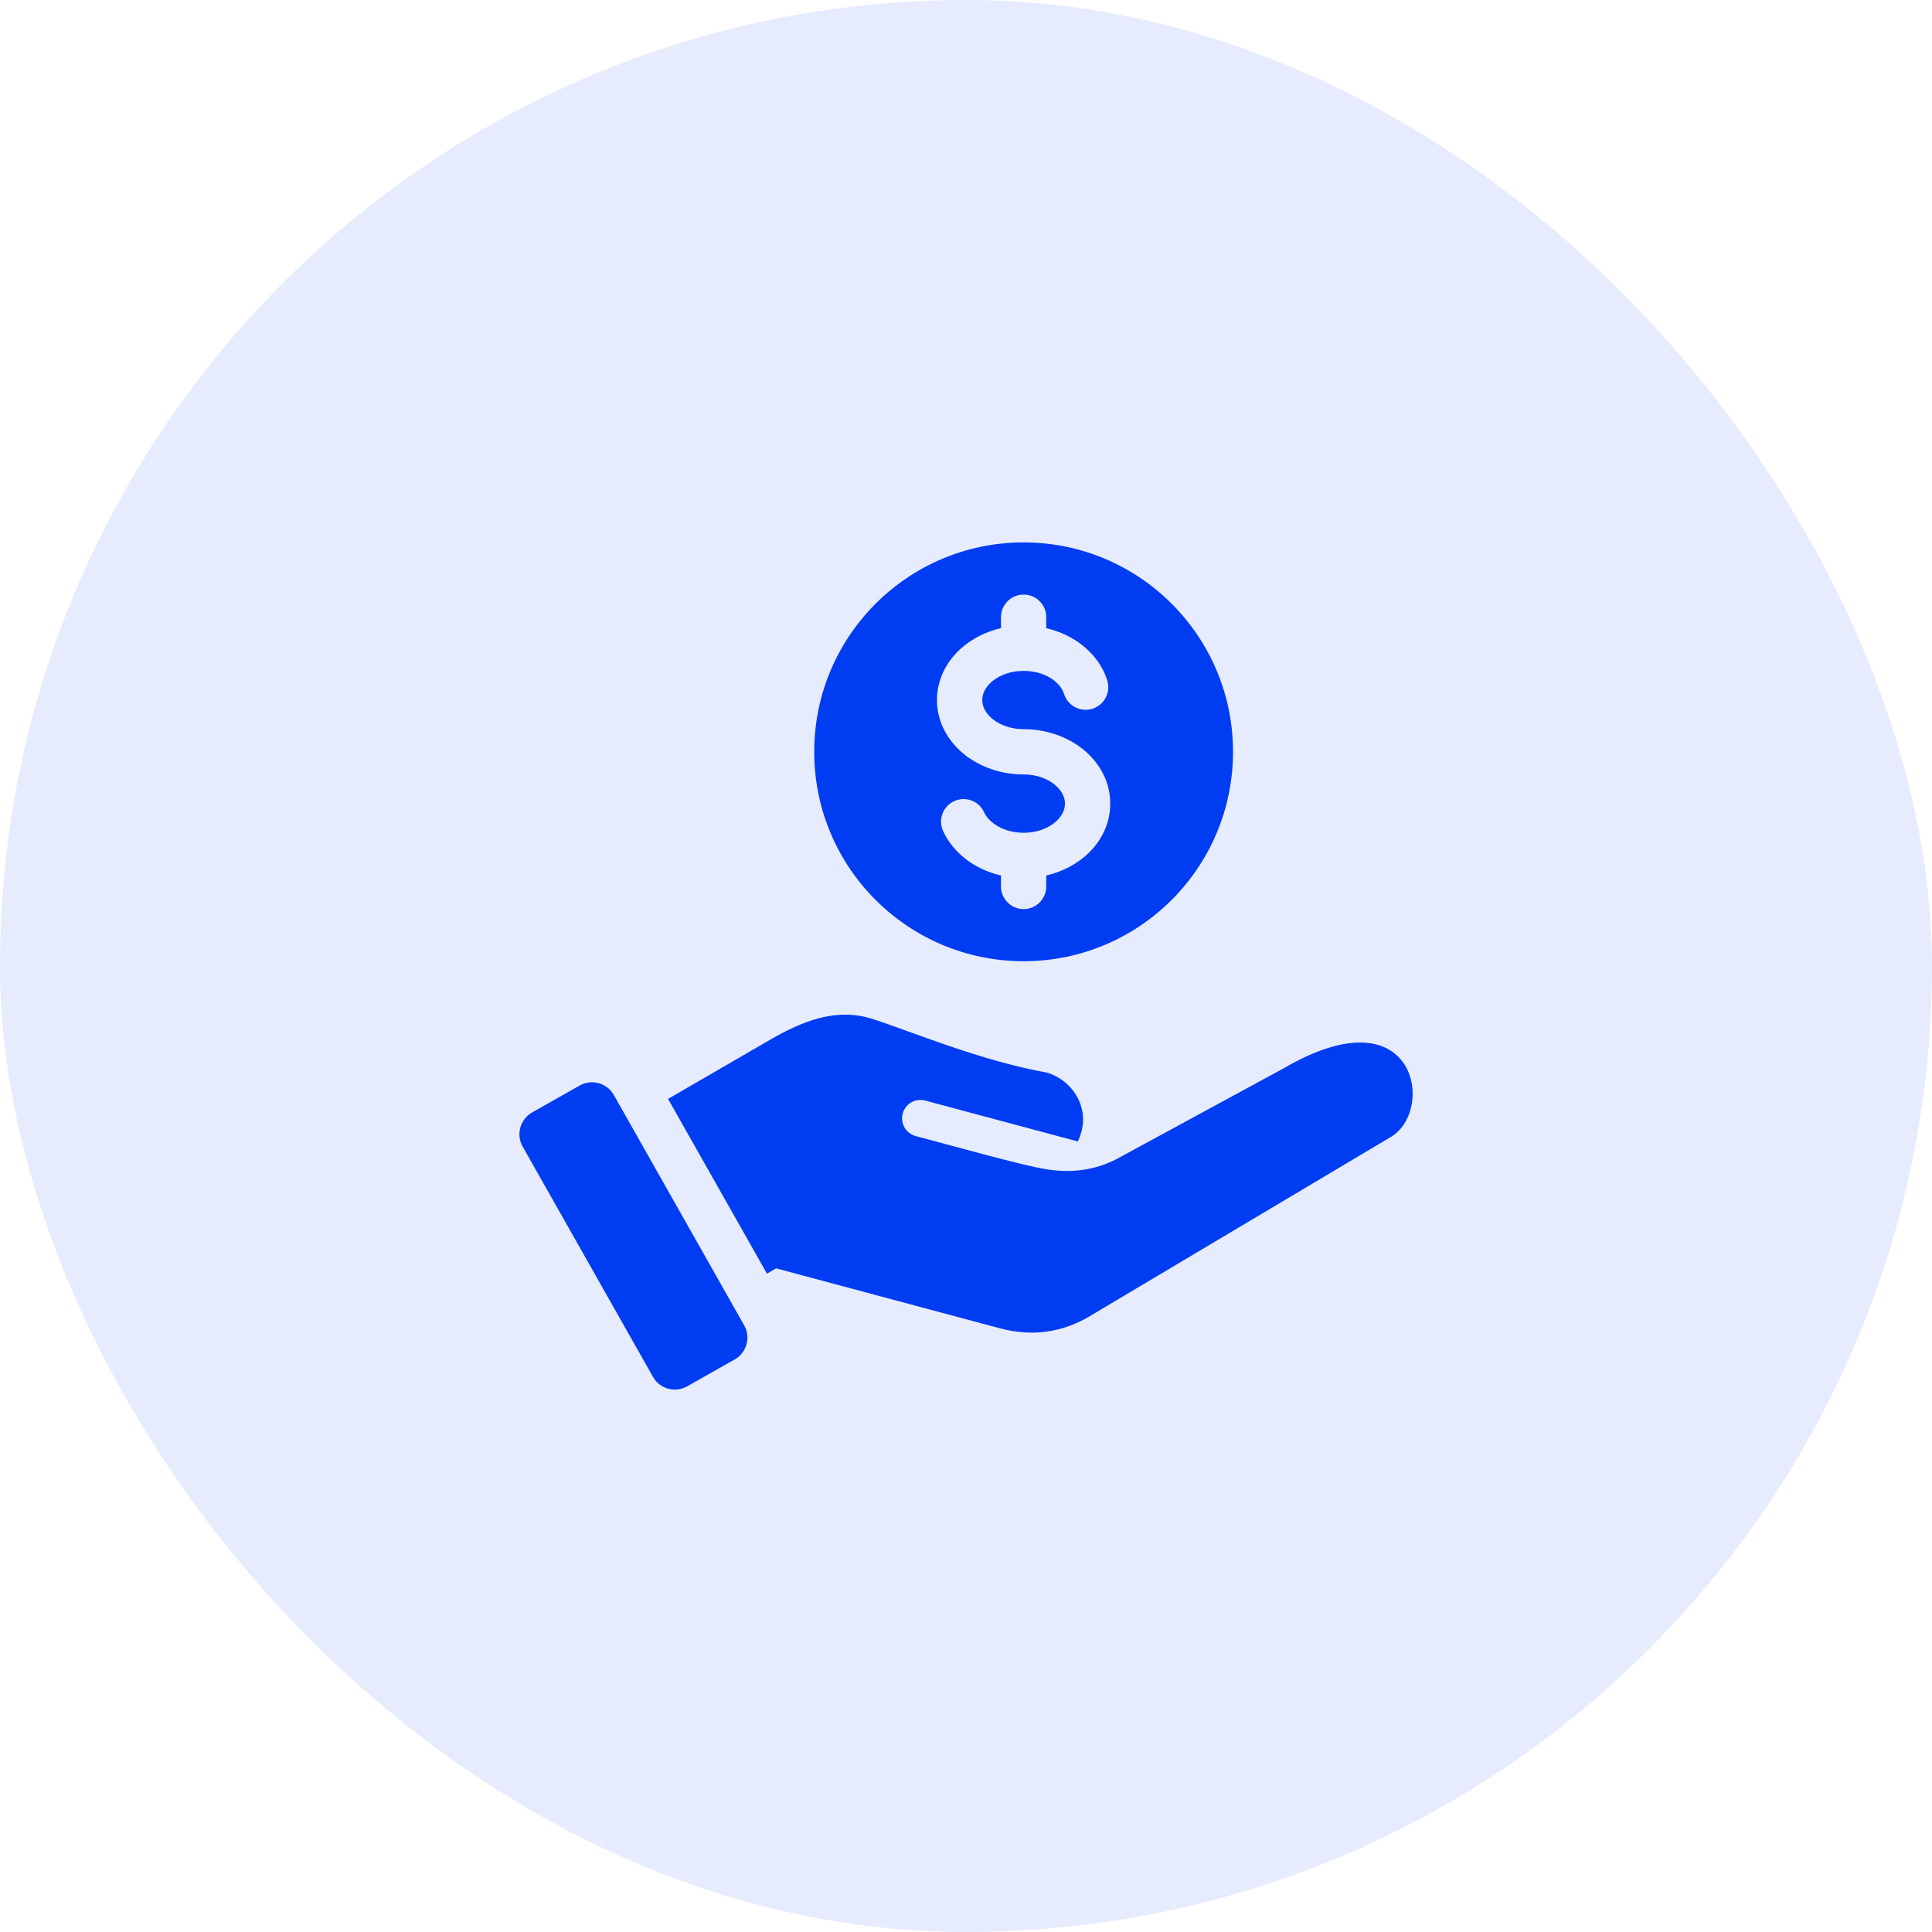
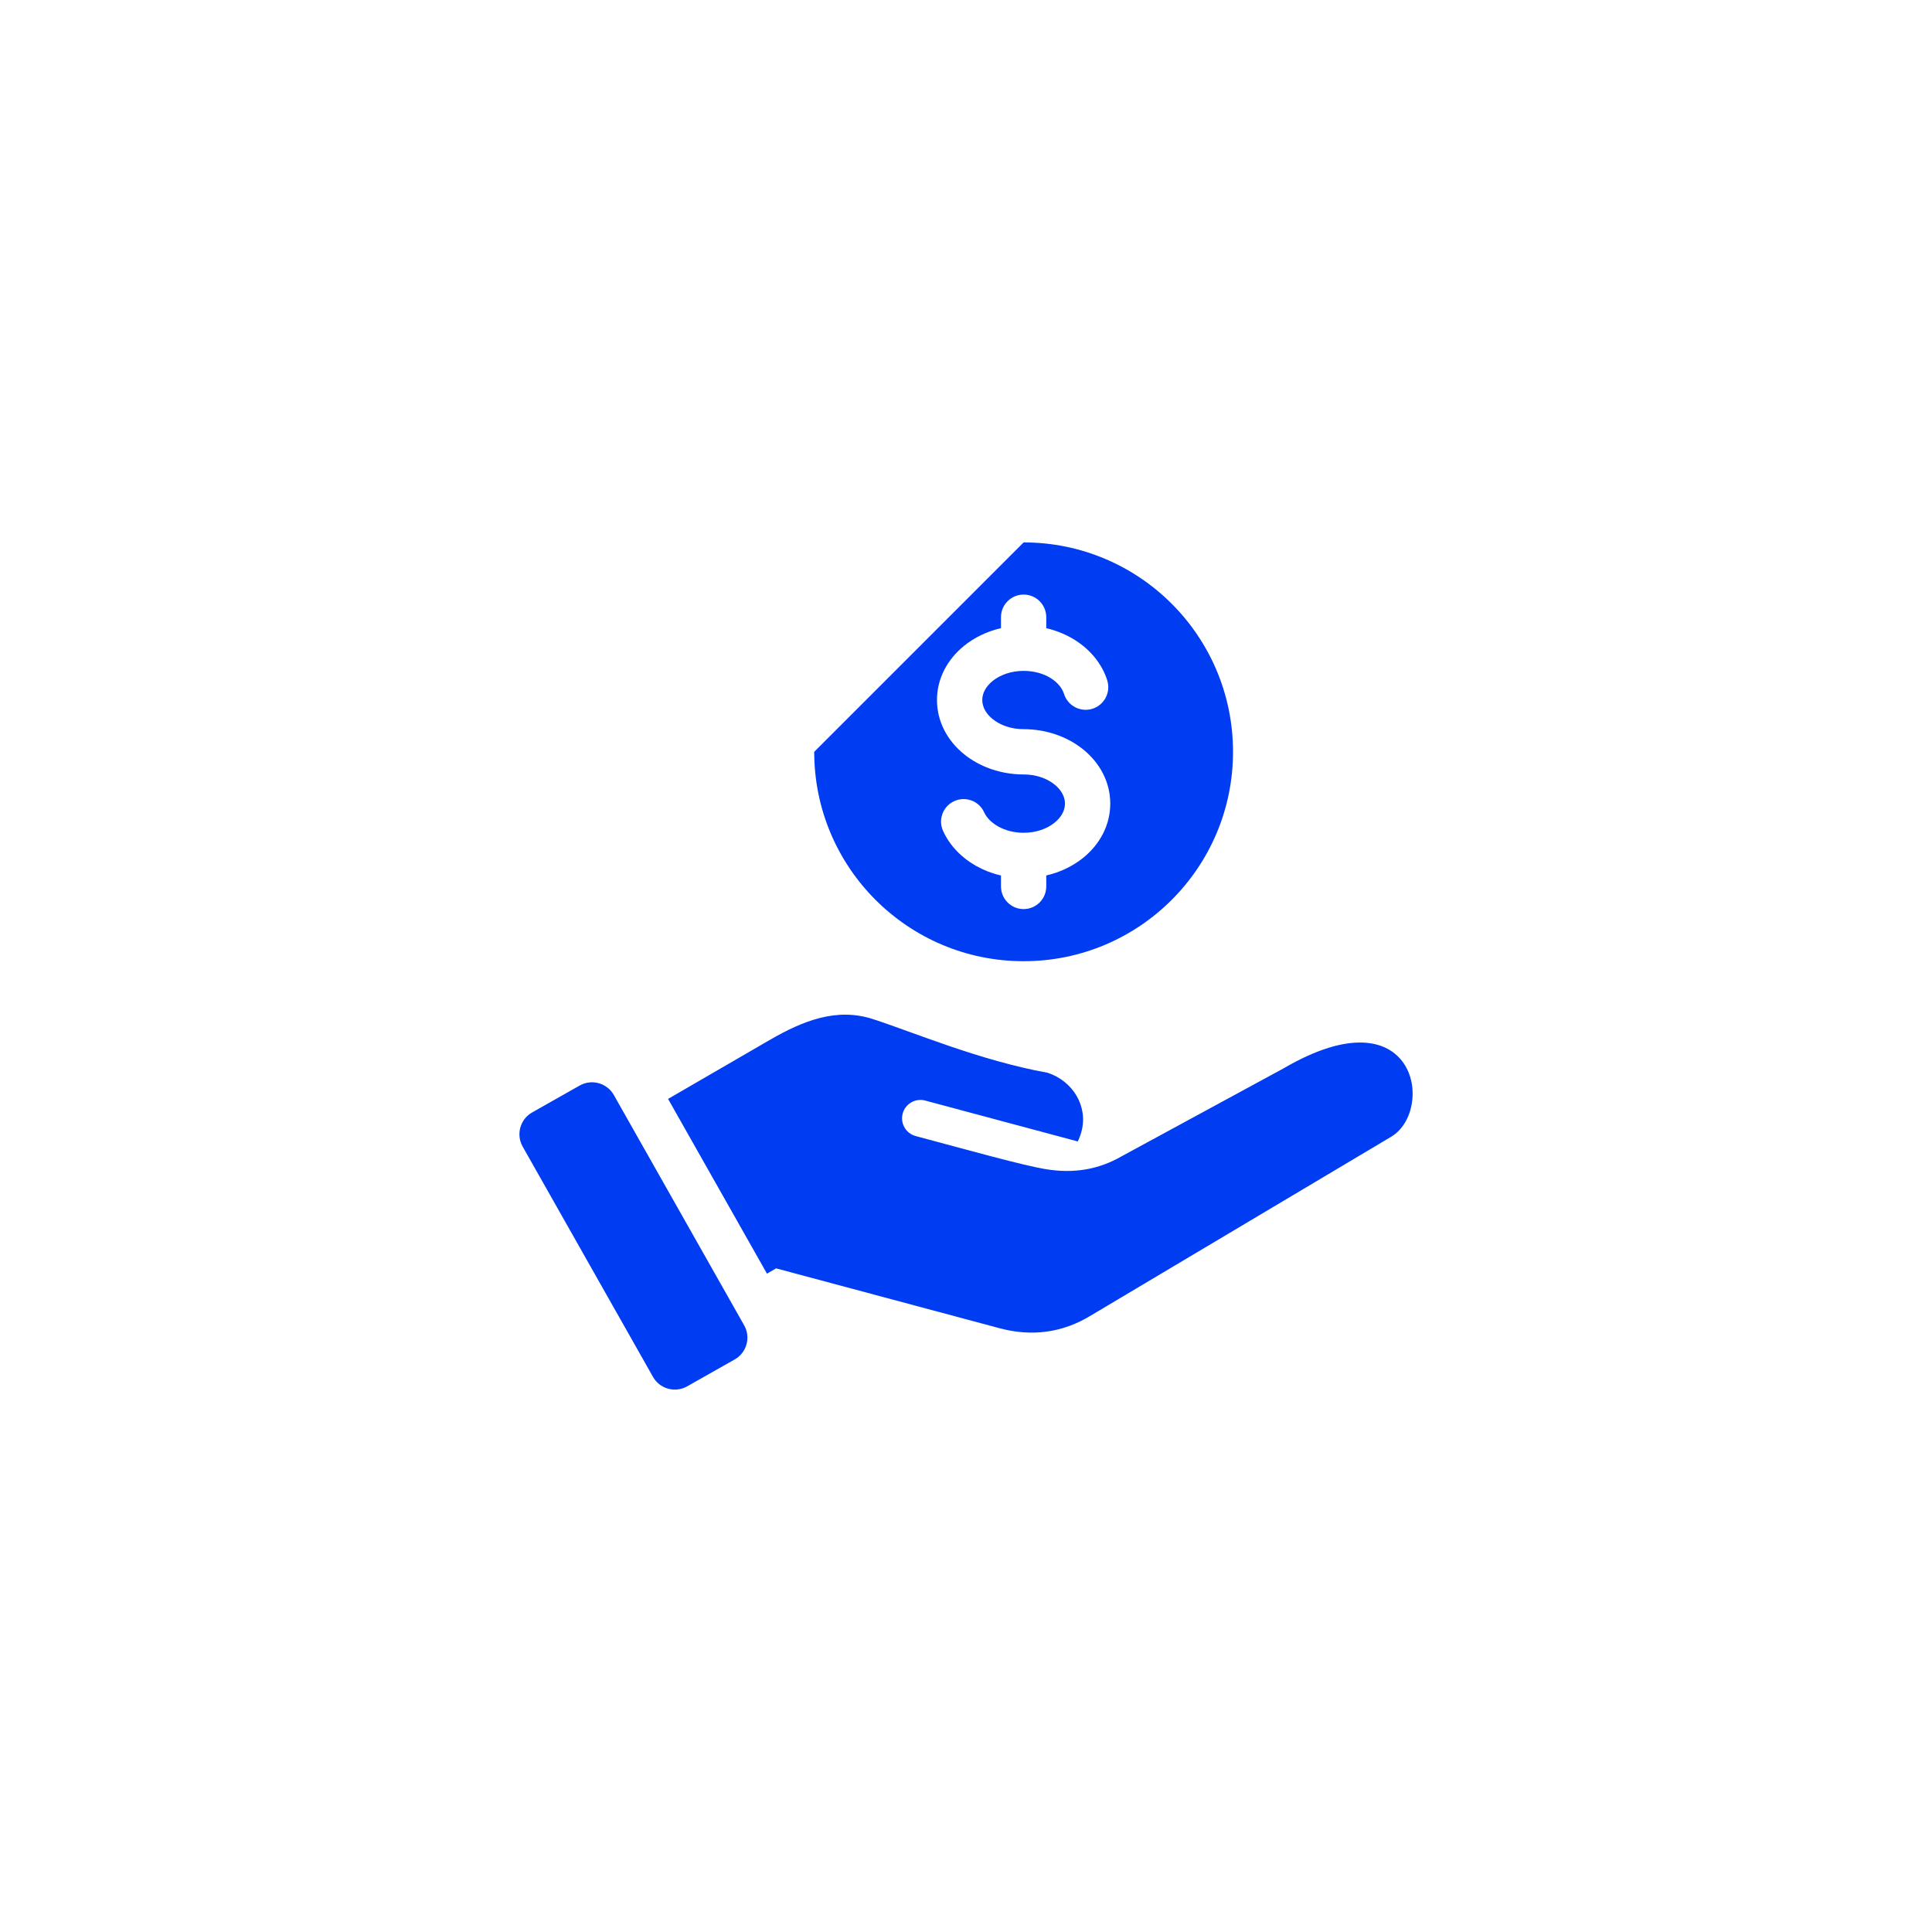
<svg xmlns="http://www.w3.org/2000/svg" width="48" height="48" viewBox="0 0 48 48" fill="none">
-   <rect width="48" height="48" rx="24" fill="#003CF2" fill-opacity="0.1" />
-   <path fill-rule="evenodd" clip-rule="evenodd" d="M15.25 27.204L18.489 32.928C18.658 33.225 18.552 33.606 18.255 33.774L17.071 34.444C16.773 34.612 16.392 34.507 16.224 34.209L12.985 28.486C12.817 28.188 12.922 27.807 13.22 27.639L14.403 26.969C14.701 26.801 15.082 26.907 15.25 27.204ZM25.432 13.476C28.305 13.476 30.634 15.805 30.634 18.679C30.634 21.552 28.305 23.881 25.432 23.881C22.558 23.881 20.229 21.552 20.229 18.679C20.229 15.805 22.558 13.476 25.432 13.476ZM27.509 16.903C27.38 16.494 27.091 16.143 26.705 15.9C26.494 15.768 26.253 15.667 25.994 15.607V15.334C25.994 15.023 25.742 14.772 25.432 14.772C25.121 14.772 24.869 15.023 24.869 15.334V15.606C24.52 15.687 24.206 15.84 23.953 16.045C23.537 16.382 23.279 16.858 23.279 17.392C23.279 17.926 23.537 18.402 23.953 18.739C24.337 19.049 24.86 19.241 25.432 19.241C25.738 19.241 26.01 19.337 26.202 19.493C26.361 19.621 26.459 19.789 26.459 19.965C26.459 20.142 26.361 20.31 26.202 20.438C26.01 20.594 25.738 20.69 25.432 20.69C25.193 20.69 24.976 20.632 24.8 20.533C24.637 20.441 24.513 20.318 24.45 20.18C24.322 19.899 23.989 19.775 23.707 19.904C23.426 20.032 23.302 20.365 23.431 20.646C23.595 21.005 23.884 21.307 24.25 21.513C24.438 21.618 24.646 21.7 24.869 21.751V22.023C24.869 22.334 25.121 22.586 25.432 22.586C25.742 22.586 25.994 22.334 25.994 22.023V21.751C26.343 21.671 26.657 21.517 26.91 21.313C27.327 20.976 27.584 20.5 27.584 19.965C27.584 19.431 27.327 18.956 26.91 18.618C26.526 18.308 26.003 18.116 25.432 18.116C25.125 18.116 24.853 18.02 24.661 17.864C24.502 17.736 24.404 17.568 24.404 17.392C24.404 17.215 24.502 17.048 24.661 16.919C24.853 16.764 25.125 16.668 25.432 16.668C25.692 16.668 25.925 16.735 26.107 16.849C26.27 16.952 26.388 17.089 26.436 17.242C26.53 17.538 26.846 17.702 27.142 17.609C27.438 17.515 27.602 17.2 27.509 16.903ZM16.598 27.302L19.055 31.643L19.282 31.512L24.836 33C25.635 33.214 26.406 33.113 27.11 32.679L34.572 28.237C35.663 27.566 35.181 24.627 31.901 26.537L27.877 28.722C27.287 29.065 26.669 29.157 25.996 29.05C25.434 28.96 24.092 28.584 22.75 28.225C22.506 28.16 22.362 27.909 22.427 27.666C22.492 27.422 22.743 27.278 22.986 27.343L26.777 28.359C26.814 28.283 26.845 28.201 26.869 28.112C27.038 27.479 26.649 26.854 26.025 26.652C24.345 26.349 22.696 25.646 21.687 25.319C20.782 25.025 19.944 25.363 19.12 25.84L16.598 27.302Z" fill="#003CF2" />
+   <path fill-rule="evenodd" clip-rule="evenodd" d="M15.25 27.204L18.489 32.928C18.658 33.225 18.552 33.606 18.255 33.774L17.071 34.444C16.773 34.612 16.392 34.507 16.224 34.209L12.985 28.486C12.817 28.188 12.922 27.807 13.22 27.639L14.403 26.969C14.701 26.801 15.082 26.907 15.25 27.204ZM25.432 13.476C28.305 13.476 30.634 15.805 30.634 18.679C30.634 21.552 28.305 23.881 25.432 23.881C22.558 23.881 20.229 21.552 20.229 18.679ZM27.509 16.903C27.38 16.494 27.091 16.143 26.705 15.9C26.494 15.768 26.253 15.667 25.994 15.607V15.334C25.994 15.023 25.742 14.772 25.432 14.772C25.121 14.772 24.869 15.023 24.869 15.334V15.606C24.52 15.687 24.206 15.84 23.953 16.045C23.537 16.382 23.279 16.858 23.279 17.392C23.279 17.926 23.537 18.402 23.953 18.739C24.337 19.049 24.86 19.241 25.432 19.241C25.738 19.241 26.01 19.337 26.202 19.493C26.361 19.621 26.459 19.789 26.459 19.965C26.459 20.142 26.361 20.31 26.202 20.438C26.01 20.594 25.738 20.69 25.432 20.69C25.193 20.69 24.976 20.632 24.8 20.533C24.637 20.441 24.513 20.318 24.45 20.18C24.322 19.899 23.989 19.775 23.707 19.904C23.426 20.032 23.302 20.365 23.431 20.646C23.595 21.005 23.884 21.307 24.25 21.513C24.438 21.618 24.646 21.7 24.869 21.751V22.023C24.869 22.334 25.121 22.586 25.432 22.586C25.742 22.586 25.994 22.334 25.994 22.023V21.751C26.343 21.671 26.657 21.517 26.91 21.313C27.327 20.976 27.584 20.5 27.584 19.965C27.584 19.431 27.327 18.956 26.91 18.618C26.526 18.308 26.003 18.116 25.432 18.116C25.125 18.116 24.853 18.02 24.661 17.864C24.502 17.736 24.404 17.568 24.404 17.392C24.404 17.215 24.502 17.048 24.661 16.919C24.853 16.764 25.125 16.668 25.432 16.668C25.692 16.668 25.925 16.735 26.107 16.849C26.27 16.952 26.388 17.089 26.436 17.242C26.53 17.538 26.846 17.702 27.142 17.609C27.438 17.515 27.602 17.2 27.509 16.903ZM16.598 27.302L19.055 31.643L19.282 31.512L24.836 33C25.635 33.214 26.406 33.113 27.11 32.679L34.572 28.237C35.663 27.566 35.181 24.627 31.901 26.537L27.877 28.722C27.287 29.065 26.669 29.157 25.996 29.05C25.434 28.96 24.092 28.584 22.75 28.225C22.506 28.16 22.362 27.909 22.427 27.666C22.492 27.422 22.743 27.278 22.986 27.343L26.777 28.359C26.814 28.283 26.845 28.201 26.869 28.112C27.038 27.479 26.649 26.854 26.025 26.652C24.345 26.349 22.696 25.646 21.687 25.319C20.782 25.025 19.944 25.363 19.12 25.84L16.598 27.302Z" fill="#003CF2" />
</svg>